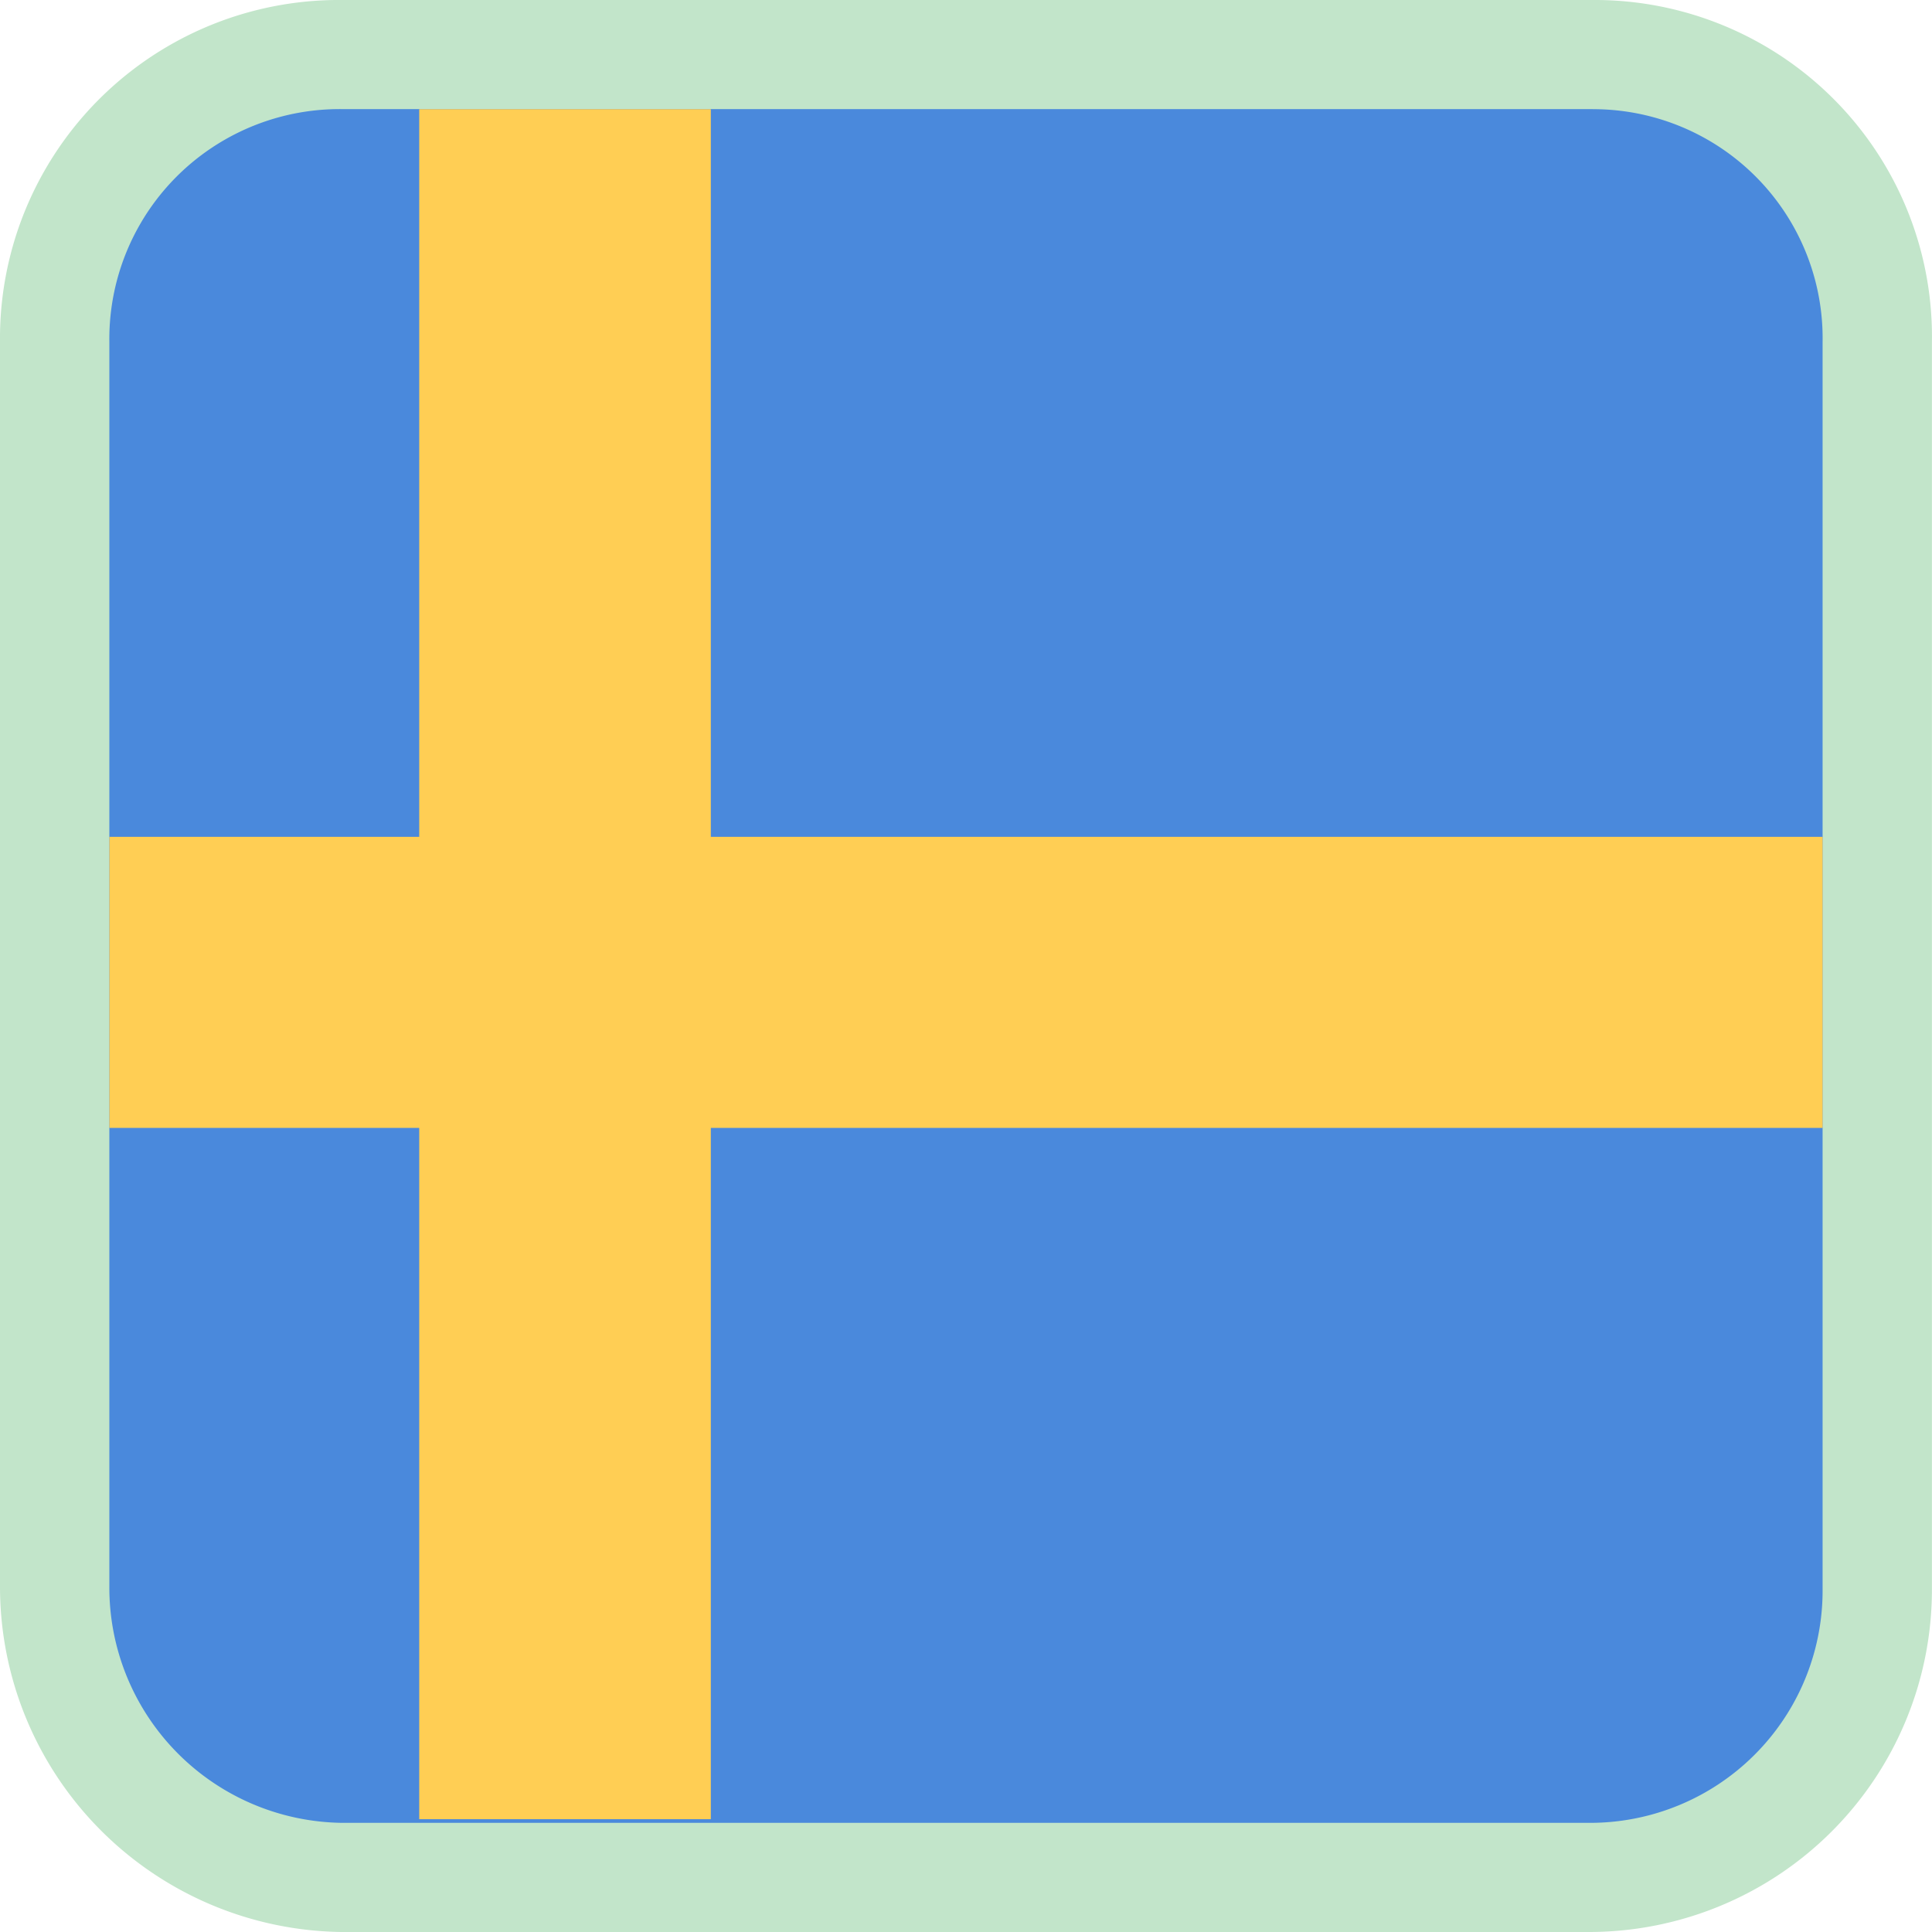
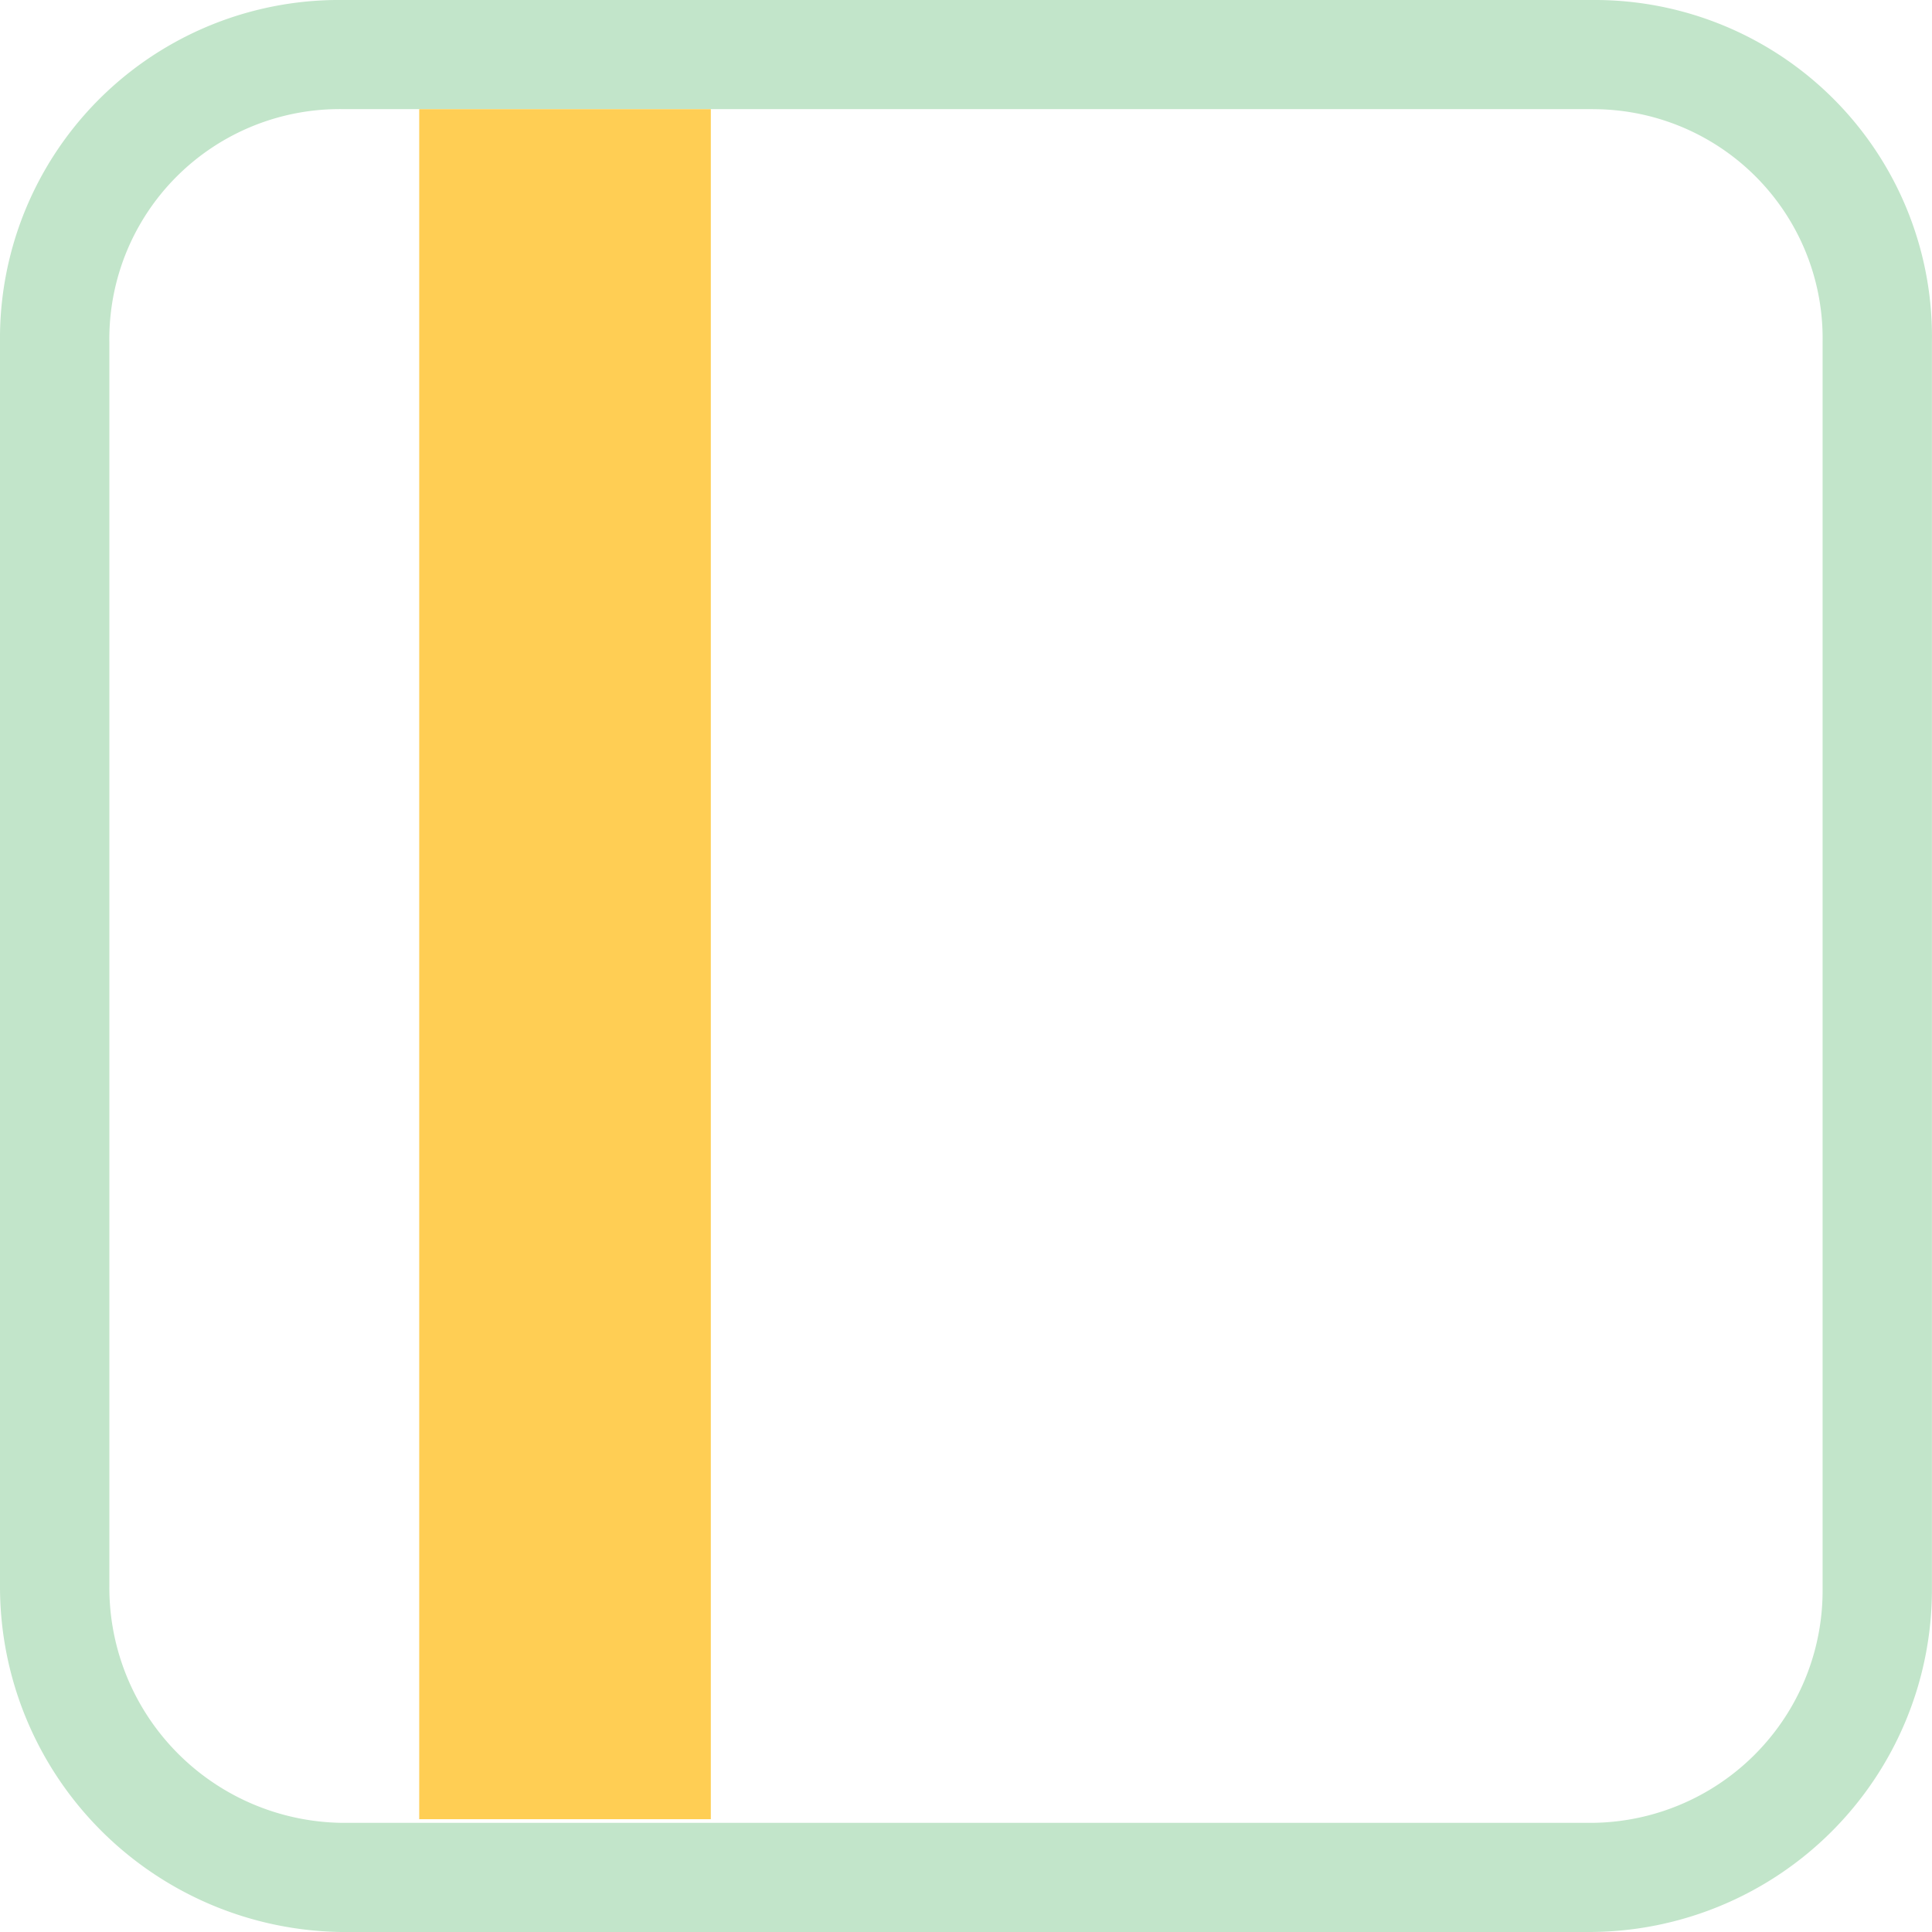
<svg xmlns="http://www.w3.org/2000/svg" id="Swedish.svg" width="75" height="75" version="1.1">
  <defs>
    <style>.cls-3{fill:#ffce54}</style>
  </defs>
-   <path d="M13.302 72.881A11.333 11.312 0 012.123 61.582V13.278A11.06 11.04 0 0113.302 2.12h48.537a10.99 10.97 0 0111.037 11.158v48.446a11.192 11.171 0 01-11.179 11.157z" fill="#4a89dc" stroke-width="1.414" />
  <path d="M61.838 4.238a8.91 8.893 0 018.915 9.04v48.445a9.028 9.012 0 01-9.056 9.04H13.302a9.15 9.132 0 01-9.057-9.18V13.276a8.94 8.924 0 019.057-9.04h48.536m0-4.236H13.302A13.16 13.135 0 000 13.278v48.305a13.433 13.408 0 0013.184 13.416l.058.001h48.454a13.317 13.292 0 0013.301-13.277V13.277A13.091 13.066 0 0061.838 0z" fill="#c2e5ca" stroke-width="1.414" />
  <path class="cls-3" fill="#ffce54" stroke-width="1.414" d="M16.274 4.238h11.32v66.383h-11.32z" />
-   <path class="cls-3" fill="#ffce54" stroke-width="1.414" d="M4.246 32.486h66.507v11.299H4.246z" />
</svg>